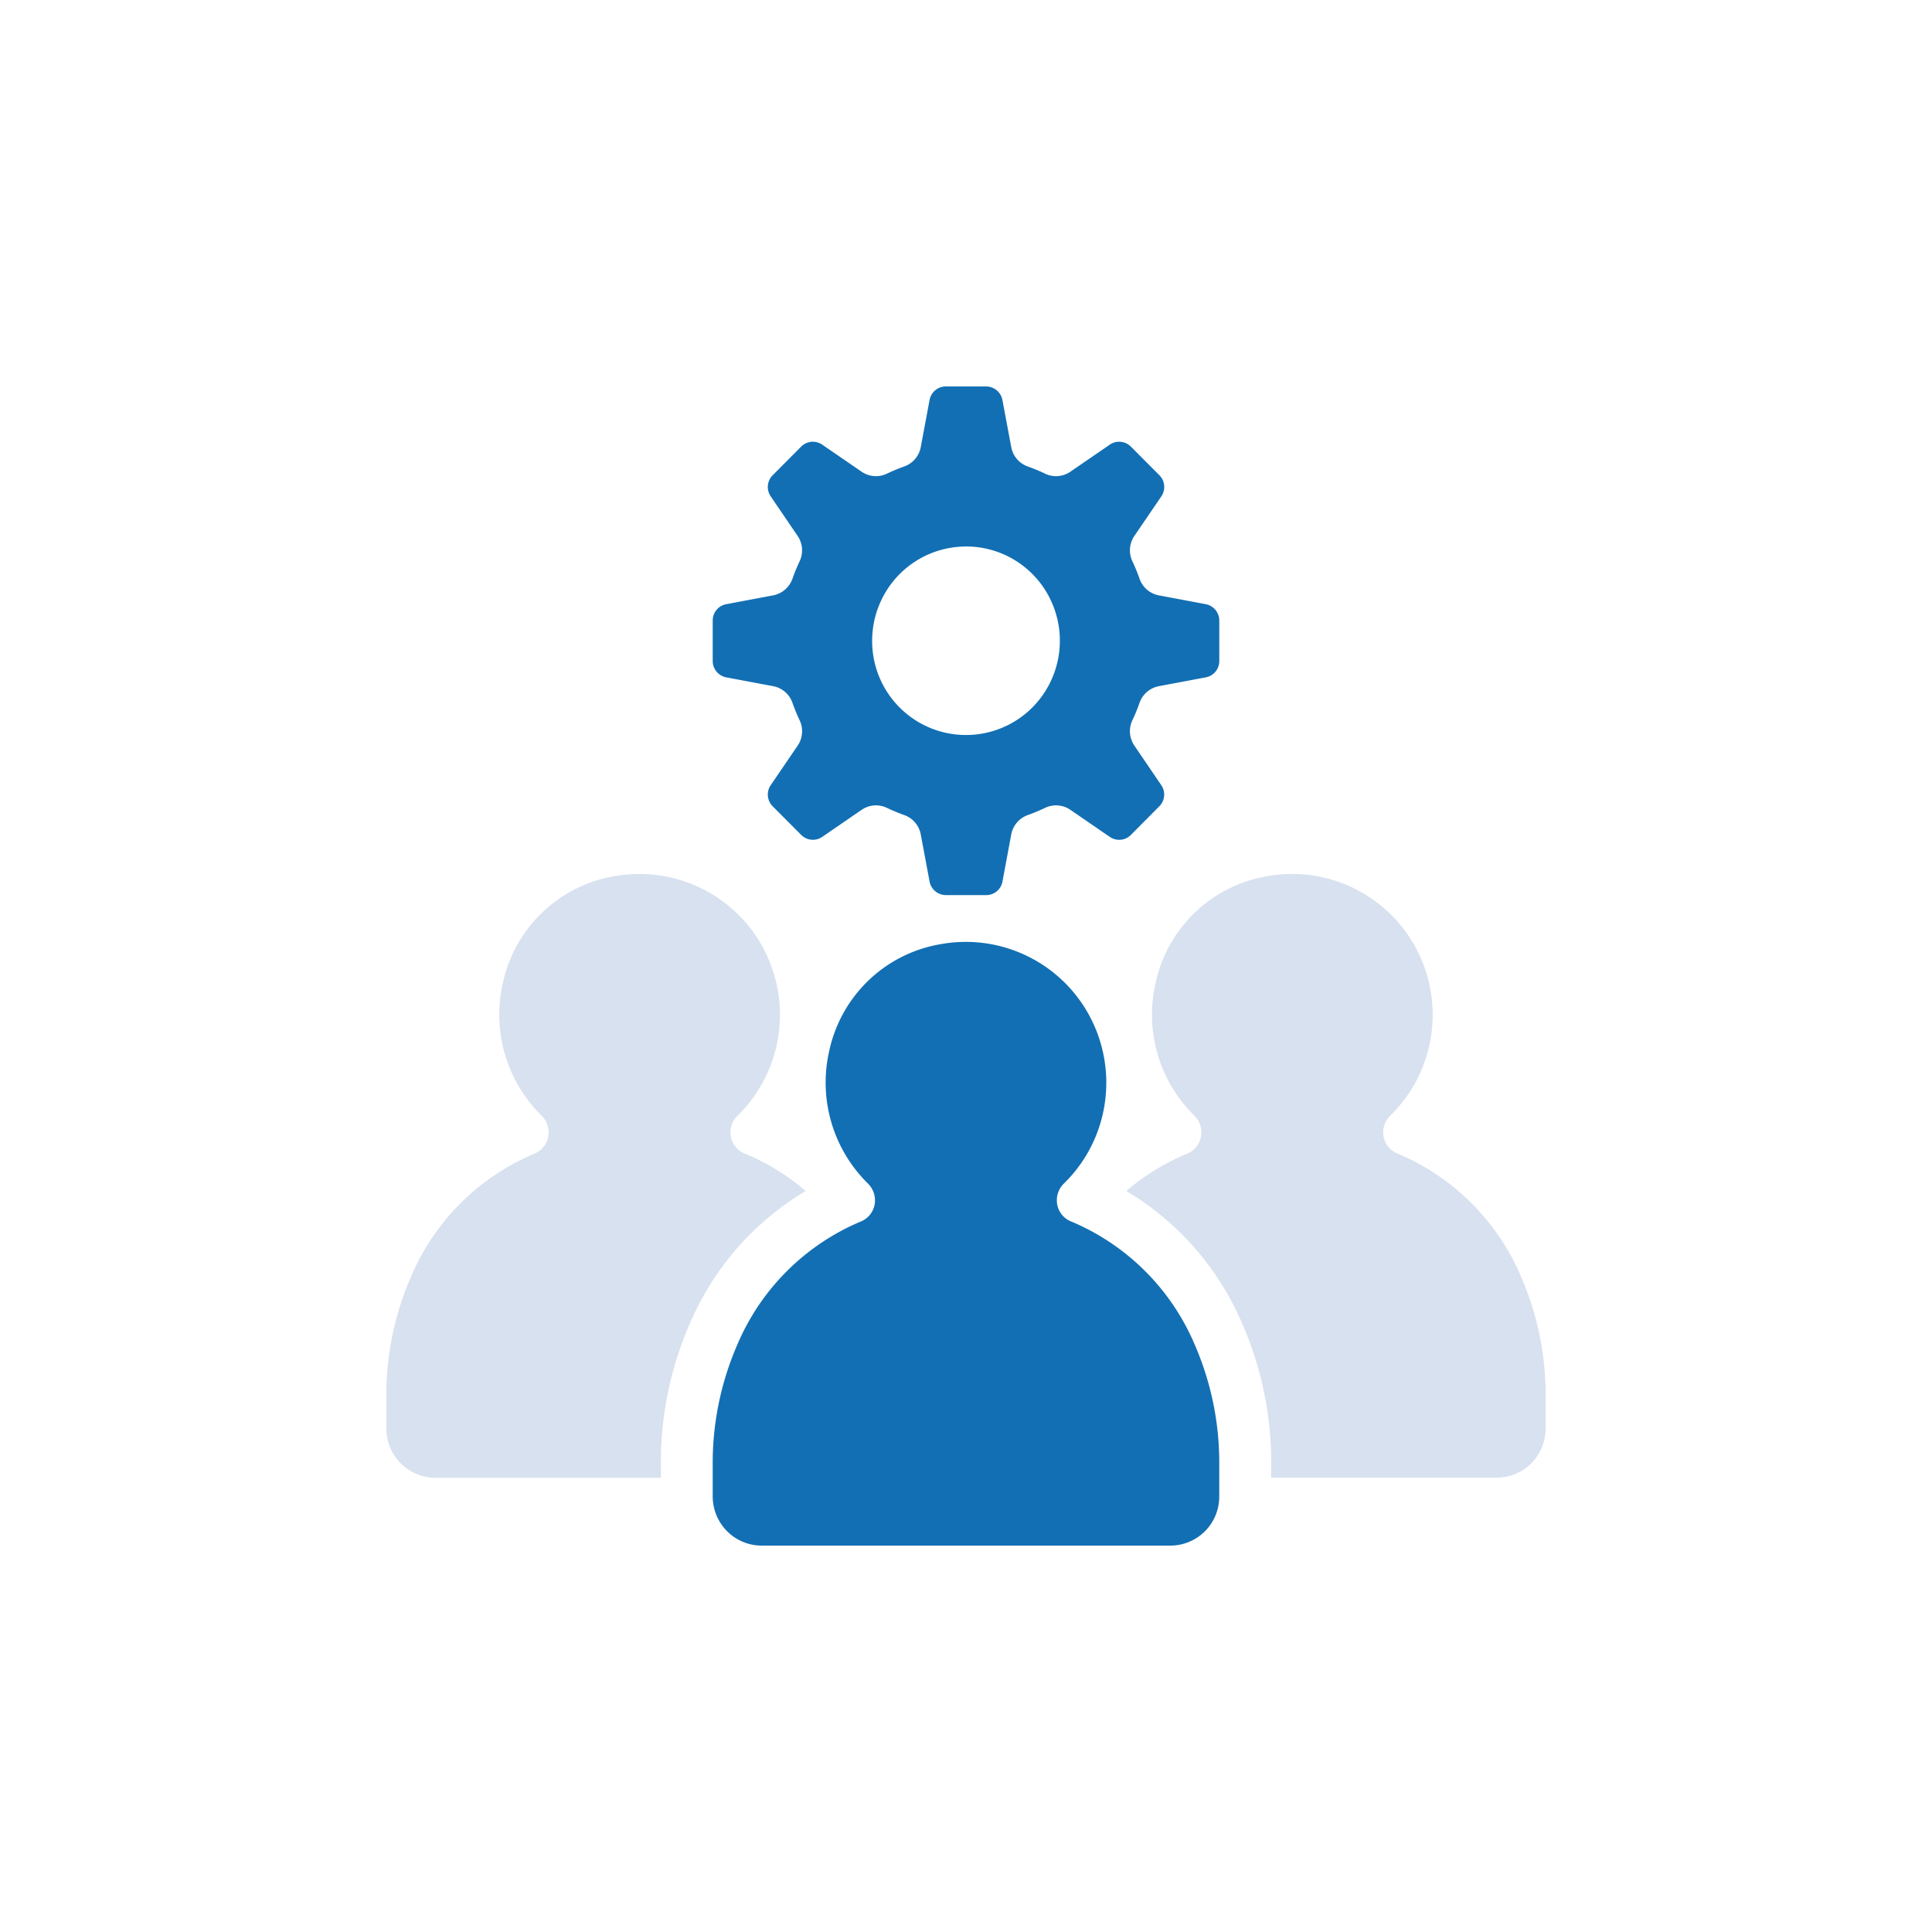
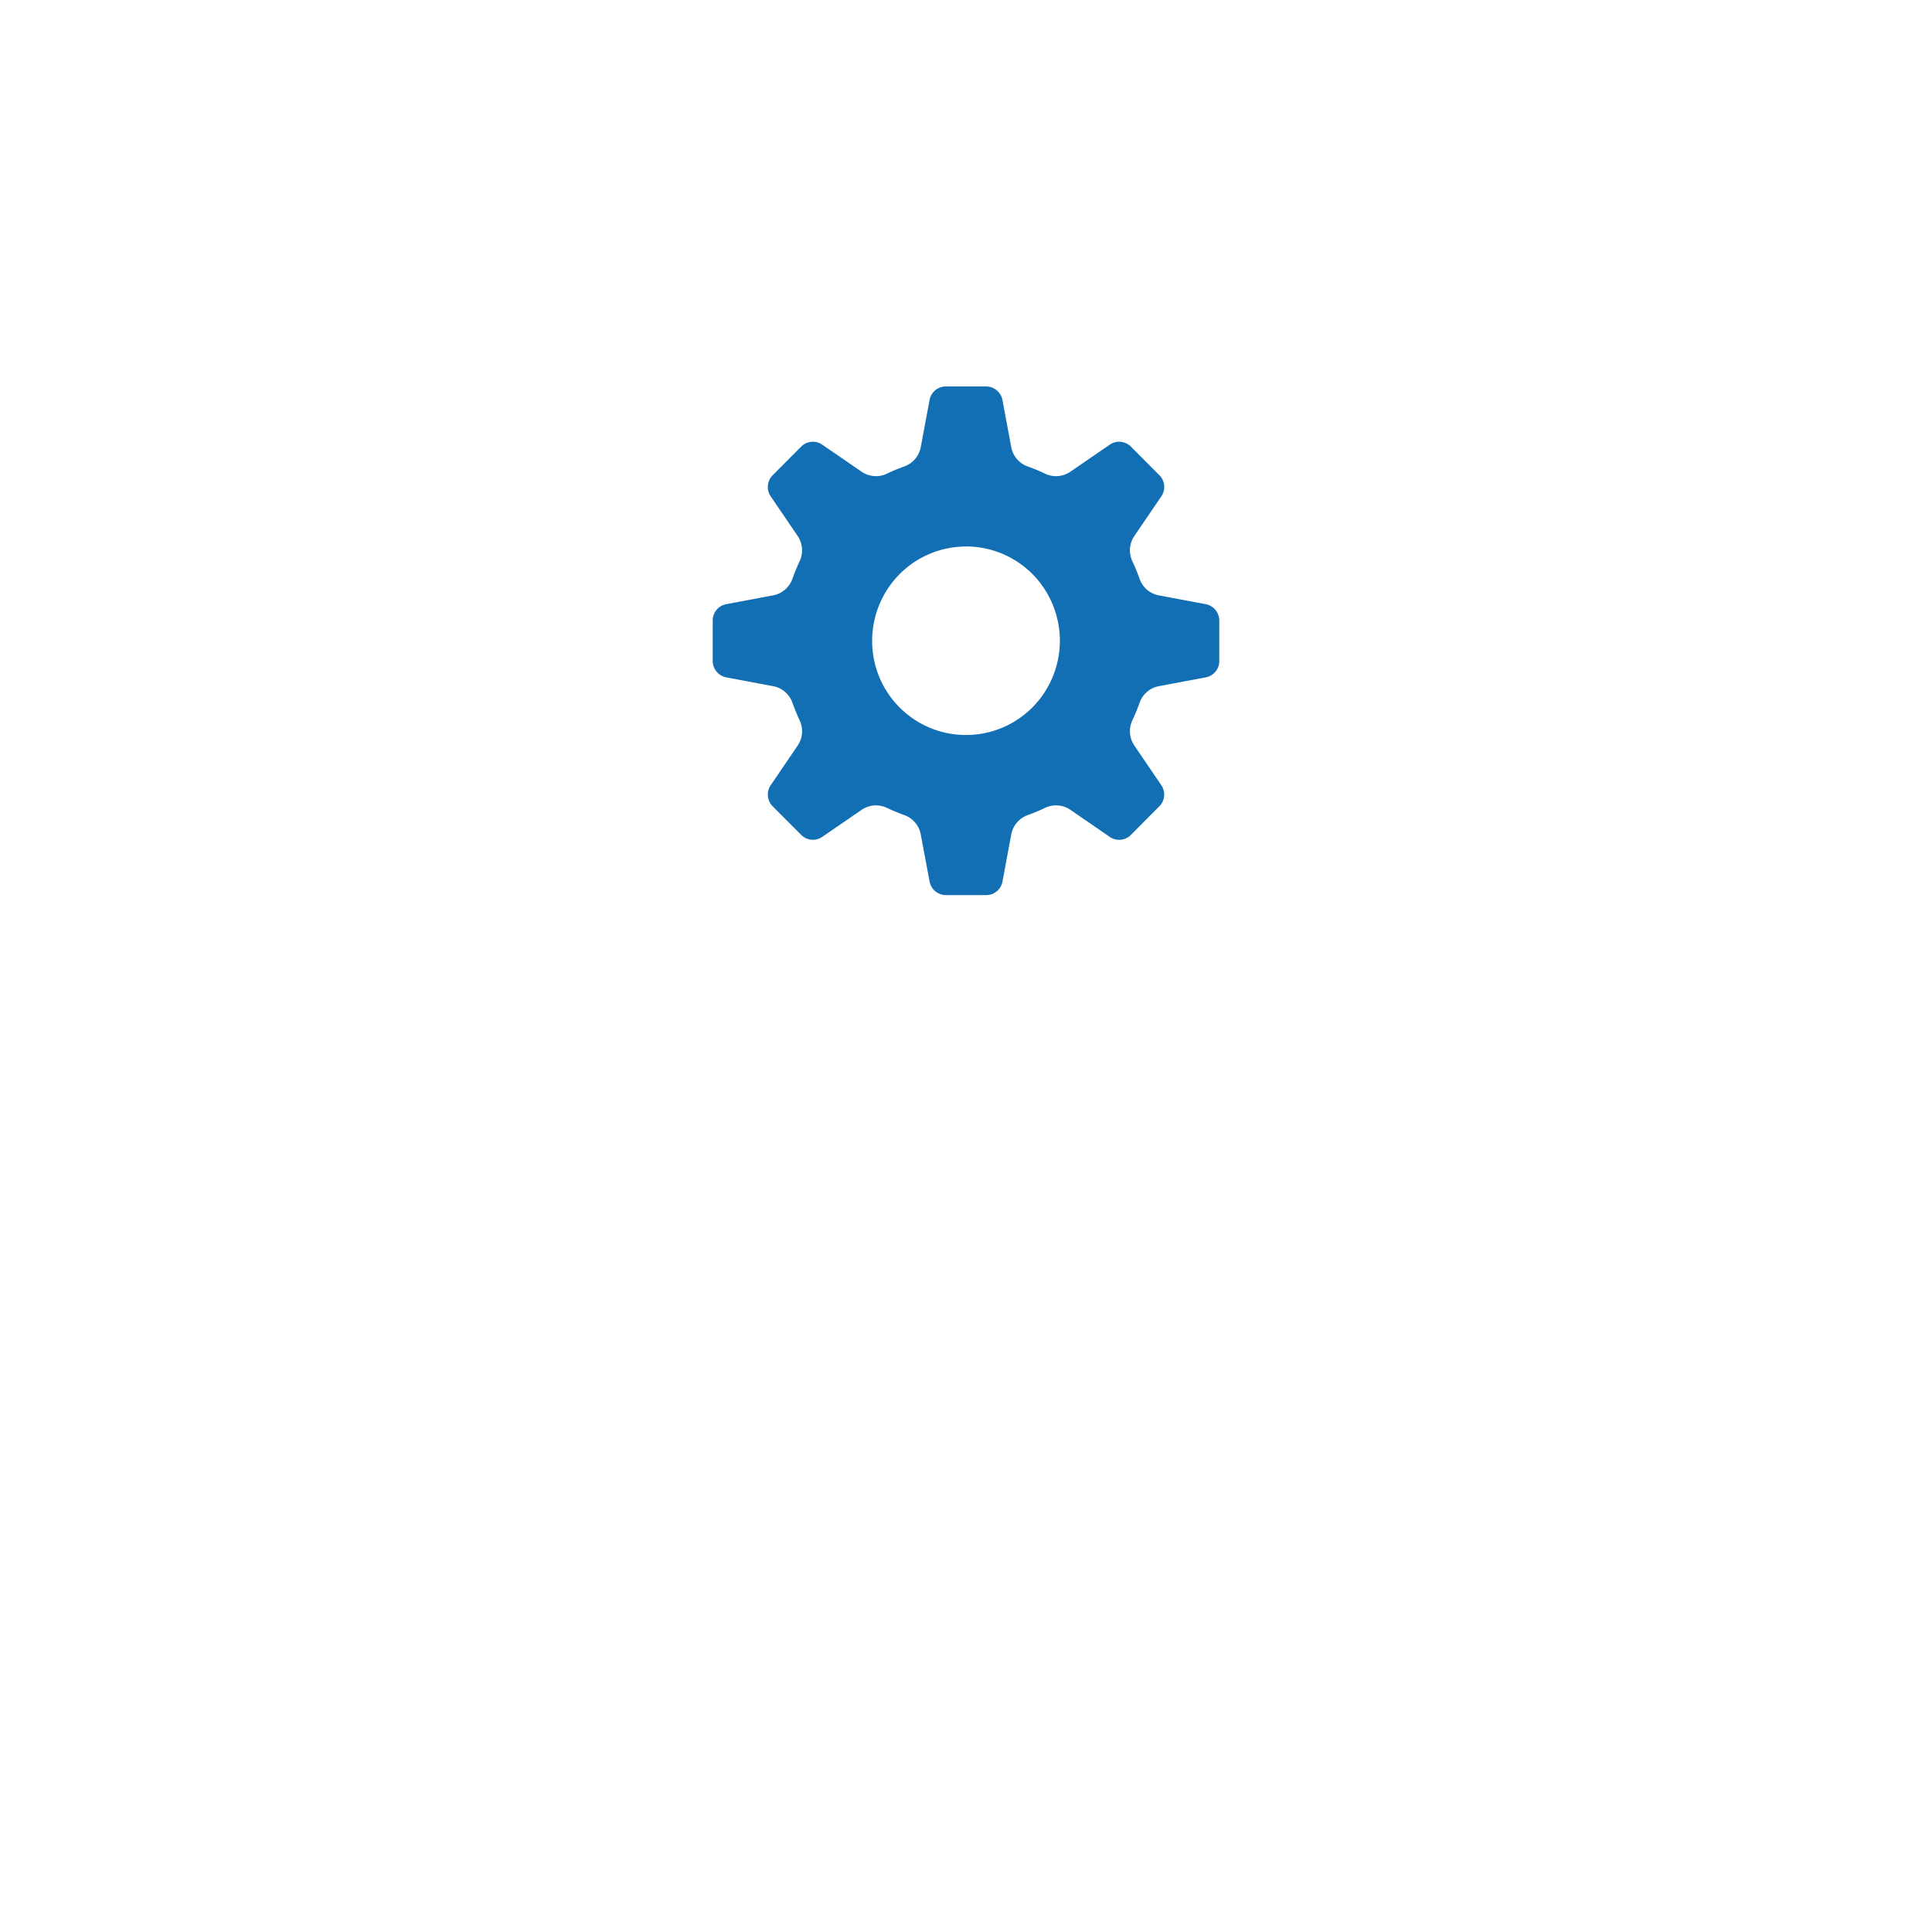
<svg xmlns="http://www.w3.org/2000/svg" width="40" height="40" fill="none">
-   <path d="M22.164 25.284a.468.468 0 01-.283-.431.479.479 0 01.148-.351 2.933 2.933 0 00.462-.585 2.927 2.927 0 00-.11-3.171 2.907 2.907 0 00-2.928-1.194 2.834 2.834 0 00-1.489.764 2.854 2.854 0 00-.802 1.472 2.93 2.93 0 00.8 2.708.494.494 0 01.154.351v.003a.471.471 0 01-.282.435 4.79 4.79 0 00-2.57 2.558 6.133 6.133 0 00-.508 2.516v.624a1.02 1.02 0 00.626.94c.123.051.255.077.388.077h8.46a1.012 1.012 0 001.013-1.017v-.63a6.119 6.119 0 00-.508-2.515 4.79 4.79 0 00-2.571-2.554z" fill="#126FB4" />
-   <path d="M16.681 24.658c-.38-.327-.81-.59-1.274-.78a.468.468 0 01-.283-.431.481.481 0 01.149-.351l.077-.077a2.928 2.928 0 00.274-3.68 2.907 2.907 0 00-2.928-1.193 2.835 2.835 0 00-1.488.764 2.854 2.854 0 00-.803 1.472 2.93 2.93 0 00.8 2.708.494.494 0 01.154.351v.003a.471.471 0 01-.282.436 4.791 4.791 0 00-2.57 2.558 6.132 6.132 0 00-.508 2.515v.624a1.022 1.022 0 00.626.94c.123.052.255.078.388.078h4.67v-.236a7.174 7.174 0 01.601-2.96 5.882 5.882 0 012.397-2.741zM31.492 26.433a4.79 4.79 0 00-2.571-2.555.467.467 0 01-.283-.431.48.48 0 01.148-.351 2.932 2.932 0 00.462-.584 2.927 2.927 0 00-.11-3.172 2.907 2.907 0 00-2.928-1.194 2.834 2.834 0 00-1.489.764 2.854 2.854 0 00-.802 1.472 2.93 2.93 0 00.8 2.708.494.494 0 01.154.351v.003a.471.471 0 01-.282.436c-.463.19-.892.453-1.272.778a5.882 5.882 0 012.395 2.736c.41.932.615 1.94.604 2.96v.24h4.669c.268 0 .526-.106.716-.297.19-.191.297-.45.297-.72v-.63a6.116 6.116 0 00-.508-2.514z" fill="#D8E1EF" />
  <path d="M15.036 14.024l.968.182a.525.525 0 01.401.34c.045.126.095.249.152.37a.53.53 0 01-.044.524l-.556.816a.345.345 0 00.04.437l.591.593a.341.341 0 00.435.041l.813-.558a.524.524 0 01.522-.045c.12.057.243.108.368.153a.526.526 0 01.338.403l.182.972a.344.344 0 00.337.28h.835a.341.341 0 00.337-.28l.181-.972a.53.53 0 01.338-.403c.126-.045.248-.096.368-.153a.524.524 0 01.523.045l.812.558a.341.341 0 00.436-.04l.59-.594a.344.344 0 00.04-.437l-.555-.816a.53.53 0 01-.045-.524c.057-.12.108-.244.152-.37a.528.528 0 01.401-.34l.968-.182a.342.342 0 00.28-.338v-.839a.345.345 0 00-.28-.338l-.968-.182a.525.525 0 01-.401-.34 3.783 3.783 0 00-.152-.37.53.53 0 01.045-.524l.556-.816a.345.345 0 00-.04-.438l-.591-.593a.342.342 0 00-.436-.04l-.813.558a.524.524 0 01-.522.045 3.771 3.771 0 00-.368-.153.526.526 0 01-.338-.403l-.182-.972a.345.345 0 00-.336-.28h-.836a.341.341 0 00-.336.28l-.182.972a.529.529 0 01-.338.403 3.769 3.769 0 00-.368.153.524.524 0 01-.522-.045l-.813-.558a.341.341 0 00-.435.04l-.59.593a.344.344 0 00-.041.438l.555.816a.53.53 0 01.045.524c-.057.12-.107.244-.152.37a.53.53 0 01-.401.34l-.968.182a.342.342 0 00-.28.338v.839a.345.345 0 00.28.338zM20 11.314a1.938 1.938 0 011.796 1.206 1.96 1.96 0 01-.422 2.127 1.941 1.941 0 01-2.117.423 1.945 1.945 0 01-1.2-1.804c0-.517.205-1.014.569-1.38A1.94 1.94 0 0120 11.315z" fill="#126FB4" />
</svg>